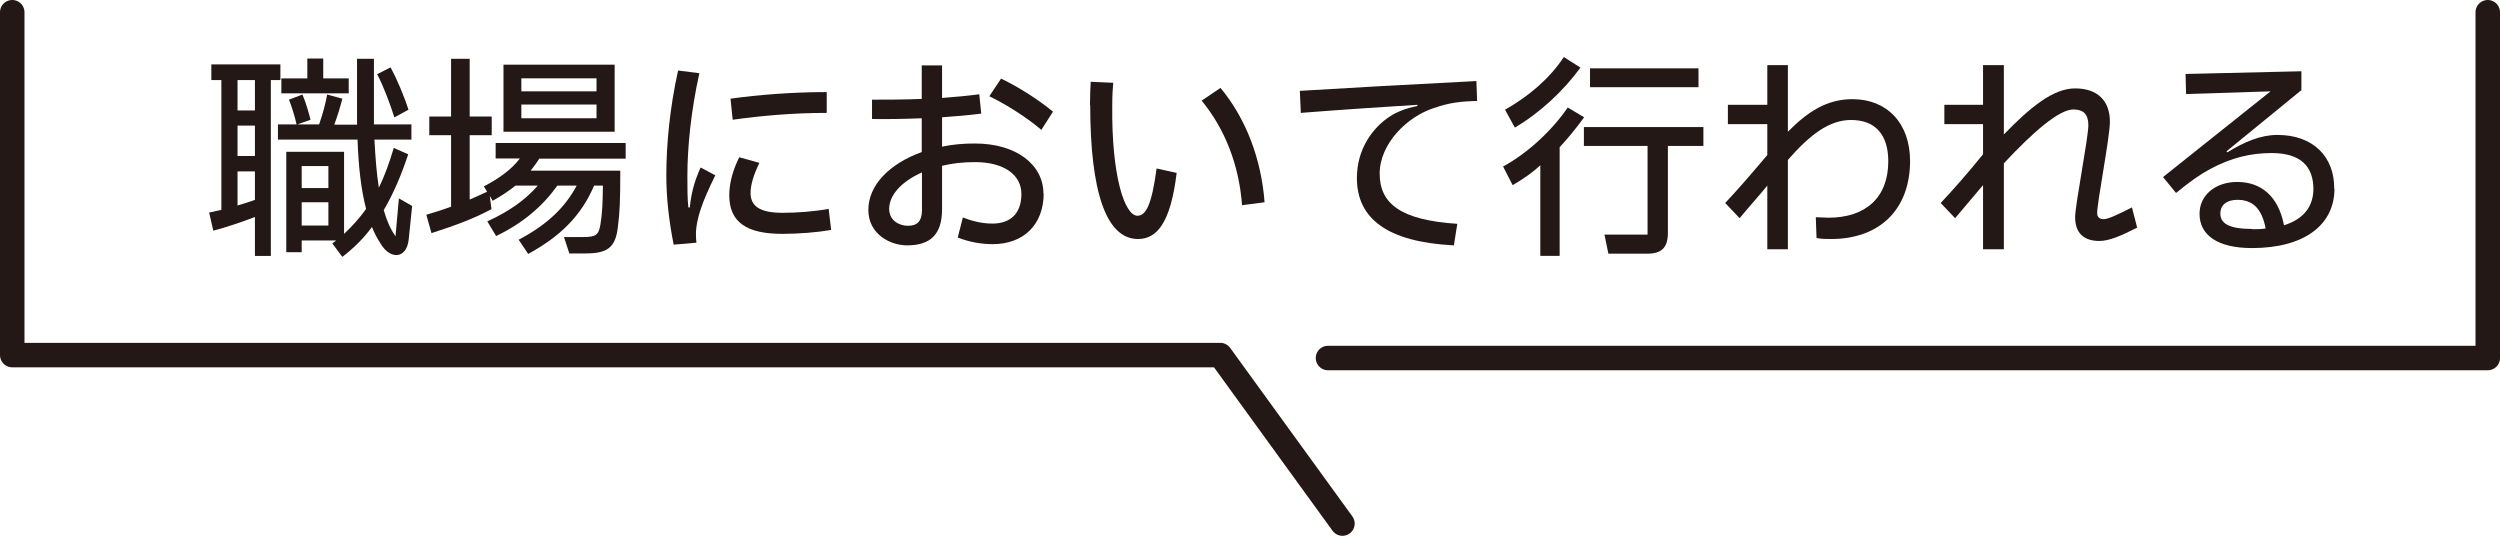
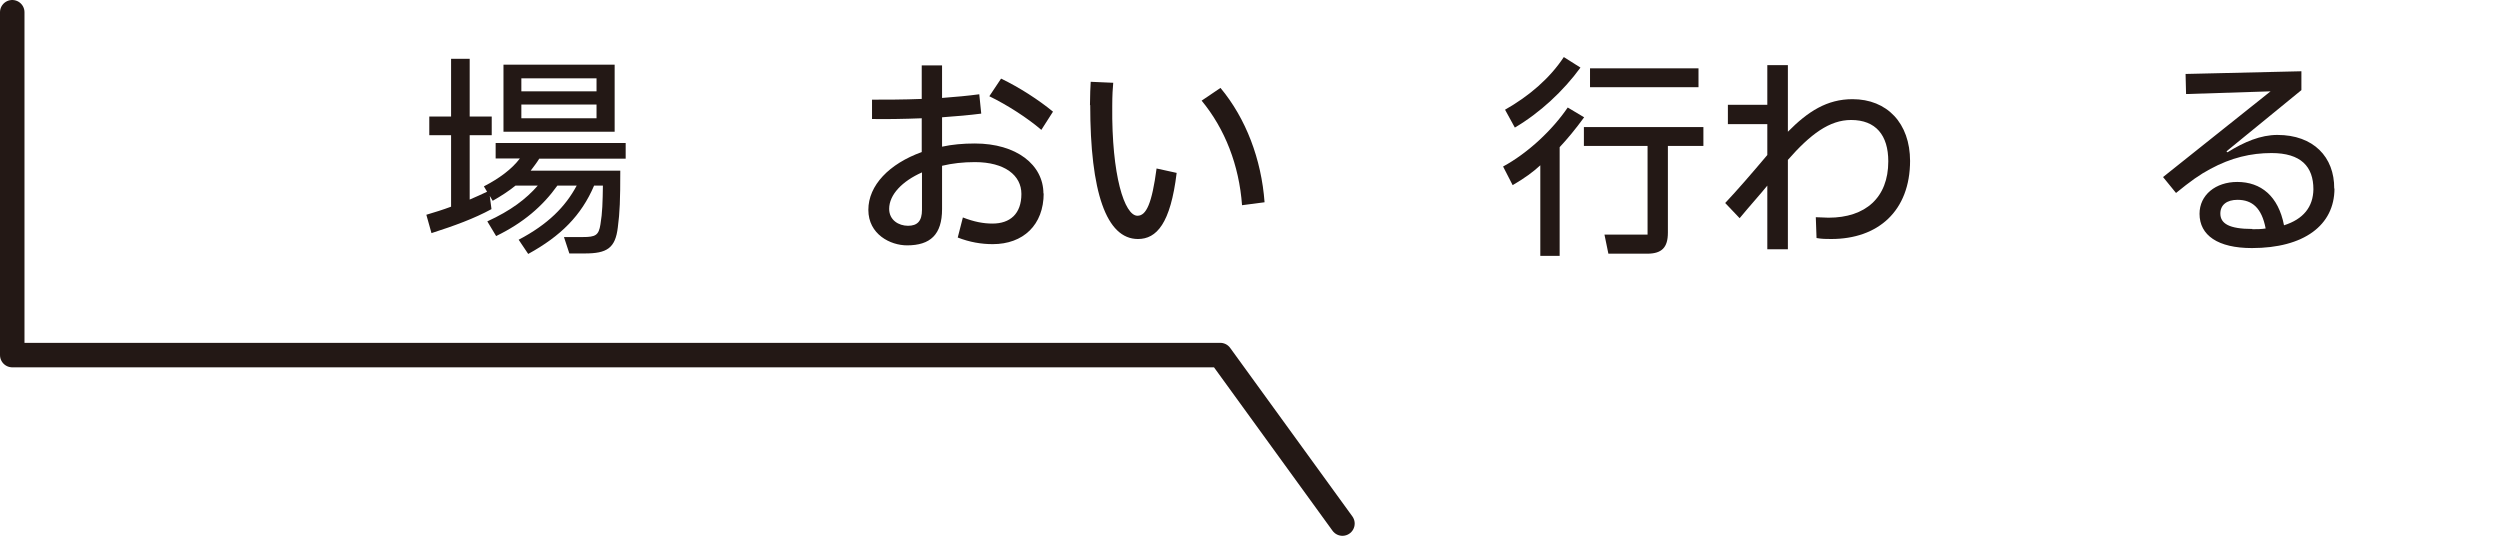
<svg xmlns="http://www.w3.org/2000/svg" id="_レイヤー_1" data-name="レイヤー 1" viewBox="0 0 102.09 21.88">
  <defs>
    <style>
      .cls-1 {
        fill: #231815;
        stroke-width: 0px;
      }

      .cls-2 {
        fill: none;
        stroke: #231815;
        stroke-linecap: round;
        stroke-linejoin: round;
      }
    </style>
  </defs>
  <g>
-     <path class="cls-1" d="m11.45,3.27h-.39v7.18h-.65v-1.59c-.54.21-1.14.41-1.7.56l-.17-.74c.17-.04.33-.07.5-.11V3.27h-.41v-.64h2.82v.64Zm-1.04,1.24v-1.24h-.71v1.24h.71Zm-.71.62v1.24h.71v-1.24h-.71Zm0,3.26c.24-.07.48-.14.71-.23v-1.16h-.71v1.39Zm6.57-.3l.56.32-.14,1.37c-.09.81-.76.82-1.14.18-.14-.21-.26-.44-.36-.69-.33.45-.73.85-1.21,1.22l-.41-.55.16-.12h-1.41v.48h-.63v-4.1h2.36v3.35c.34-.32.64-.65.9-1.02-.21-.8-.31-1.74-.35-2.83h-3.25v-.62h.76c-.06-.29-.2-.74-.31-1.01l.55-.21c.14.32.26.75.33,1.03l-.54.19h.89c.14-.39.26-.83.33-1.22l.62.17c-.09.36-.21.74-.33,1.06h.93c0-.38,0-.78,0-1.18v-1.51h.69v1.58c0,.39,0,.75,0,1.1h1.53v.62h-1.51c.04.75.09,1.4.18,1.96.24-.48.43-1.02.61-1.62l.59.26c-.28.84-.6,1.6-1,2.28.12.42.27.77.48,1.07l.14-1.56Zm-2.03-4.89v.61h-2.75v-.61h1.06v-.81h.65v.81h1.04Zm-.83,4.48v-.9h-1.09v.9h1.09Zm0,1.53v-.95h-1.09v.95h1.09Zm2.69-4.43c-.17-.54-.45-1.29-.7-1.75l.55-.28c.25.46.56,1.19.73,1.73l-.57.31Z" />
    <path class="cls-1" d="m25.55,6.48h-3.53c-.11.18-.23.33-.35.49h3.66c0,1.21-.02,1.7-.1,2.31-.1.86-.45,1.07-1.35,1.07h-.63l-.22-.67h.77c.52,0,.65-.07.72-.52.08-.47.09-.92.1-1.58h-.36c-.52,1.22-1.36,2.06-2.69,2.79l-.39-.58c1.2-.63,1.91-1.35,2.37-2.21h-.79c-.6.84-1.39,1.52-2.5,2.06l-.36-.6c.96-.44,1.58-.91,2.06-1.46h-.91c-.27.22-.58.42-.93.62l-.12-.2.07.54c-.72.39-1.49.67-2.45.98l-.21-.75c.34-.1.69-.21,1.01-.33v-2.92h-.89v-.76h.89v-2.36h.76v2.36h.9v.76h-.9v2.63c.25-.11.48-.21.71-.32l-.13-.22c.62-.32,1.14-.7,1.47-1.14h-.99v-.63h5.31v.63Zm-.45-3.84v2.74h-4.54v-2.74h4.54Zm-.74,1.09v-.53h-3.07v.53h3.07Zm0,1.1v-.56h-3.07v.56h3.07Z" />
-     <path class="cls-1" d="m27.51,9.99c-.2-1-.3-1.95-.3-2.82,0-1.27.14-2.75.48-4.29l.87.11c-.34,1.51-.49,3.03-.49,4.19,0,.5,0,.94.04,1.29h.06c.05-.5.15-.99.44-1.63l.6.32c-.55,1.11-.75,1.73-.79,2.3,0,.16,0,.3.02.45l-.92.08Zm2.67-3.57l.83.23c-.23.48-.36.89-.36,1.23,0,.55.4.81,1.3.81.6,0,1.28-.05,1.89-.16l.1.86c-.57.1-1.33.16-1.99.16-1.44,0-2.17-.46-2.17-1.58,0-.49.15-1.04.41-1.55Zm-.35-2.39c1.14-.16,2.54-.27,3.93-.27v.85c-1.34,0-2.63.11-3.84.28l-.09-.86Z" />
    <path class="cls-1" d="m42.62,7.89c0,1.3-.84,2.08-2.08,2.08-.47,0-.94-.08-1.43-.27l.21-.82c.46.18.84.25,1.21.25.71,0,1.18-.39,1.18-1.21,0-.76-.68-1.3-1.9-1.3-.48,0-.92.05-1.34.15v1.77c0,1.04-.48,1.48-1.43,1.48-.68,0-1.58-.45-1.58-1.45s.85-1.88,2.18-2.36v-1.38c-.75.03-1.48.04-2.03.03v-.79c.55,0,1.29,0,2.03-.03v-1.37h.83v1.33c.55-.04,1.07-.09,1.52-.15l.08.79c-.47.06-1.02.11-1.6.15v1.2c.41-.09.86-.13,1.34-.13,1.7,0,2.8.87,2.8,2.05Zm-4.97-.85c-.81.36-1.34.91-1.34,1.49,0,.46.39.69.77.69s.57-.19.57-.65v-1.52Zm4.87-1.74c-.56-.48-1.38-1.01-2.12-1.37l.48-.72c.75.36,1.55.88,2.12,1.35l-.48.75Z" />
    <path class="cls-1" d="m44.51,4.3c0-.4.02-.79.03-.96l.92.04c-.02.19-.04.53-.04.95-.03,2.83.5,4.48,1.03,4.48.36,0,.59-.5.78-1.93l.82.18c-.25,2.07-.82,2.7-1.58,2.7-1.29,0-1.95-1.91-1.95-5.48Zm6.21,4.08c-.12-1.64-.7-3.12-1.65-4.27l.77-.52c1.04,1.25,1.67,2.91,1.8,4.67l-.92.12Z" />
-     <path class="cls-1" d="m59.36,10.02c-2.69-.14-3.95-1.08-3.95-2.75,0-1.19.65-2.07,1.37-2.53.25-.16.62-.32,1.1-.41v-.05c-1.44.09-2.98.19-4.76.33l-.04-.9c1.97-.12,4.61-.27,7.21-.4l.03.81c-.66.02-1.13.07-1.76.29-1.1.35-2.22,1.46-2.22,2.68s.85,1.9,3.17,2.05l-.14.88Z" />
    <path class="cls-1" d="m64.69,4.79c-.35.48-.69.89-1,1.22v4.44h-.79v-3.7c-.29.27-.66.54-1.13.81l-.39-.76c1.03-.56,2.02-1.5,2.64-2.41l.67.4Zm-.15-2.03c-.7.96-1.66,1.85-2.68,2.45l-.4-.73c.97-.55,1.82-1.27,2.4-2.15l.68.43Zm5.02,2.43v.77h-1.45v3.54c0,.61-.25.86-.85.86h-1.58l-.16-.78h1.76v-3.62h-2.6v-.77h4.89Zm-.2-2.4v.77h-4.43v-.77h4.43Z" />
    <path class="cls-1" d="m78,6.56c0,2.06-1.31,3.2-3.22,3.2-.19,0-.39,0-.6-.04l-.03-.85c.18,0,.34.02.52.02,1.51,0,2.44-.82,2.44-2.3,0-1.07-.51-1.69-1.52-1.69-.88,0-1.66.58-2.58,1.63v3.65h-.84v-2.6c-.3.37-.7.81-1.13,1.33l-.59-.62c.49-.52,1.08-1.2,1.72-1.96v-1.26h-1.61v-.79h1.61v-1.62h.84v2.72c.82-.83,1.6-1.33,2.64-1.33,1.41,0,2.35.98,2.35,2.53Z" />
-     <path class="cls-1" d="m87.28,9.29c-.66.34-1.15.55-1.55.55-.62,0-.99-.31-.99-.97,0-.51.54-3.23.54-3.76,0-.45-.21-.64-.61-.64-.58,0-1.63.9-2.84,2.2v3.51h-.85v-2.62c-.31.37-.7.82-1.14,1.35l-.59-.62c.49-.52,1.1-1.21,1.73-1.99v-1.23h-1.58v-.79h1.58v-1.62h.85v2.83c1.06-1.09,2-1.88,2.91-1.88s1.42.5,1.42,1.36c0,.63-.52,3.28-.52,3.73,0,.18.11.25.27.25.18,0,.6-.2,1.15-.48l.21.81Z" />
    <path class="cls-1" d="m95.33,7.7c0,1.5-1.25,2.43-3.37,2.43-1.39,0-2.14-.52-2.14-1.4,0-.77.66-1.3,1.54-1.3.97,0,1.68.58,1.91,1.77.79-.25,1.19-.75,1.2-1.47,0-.93-.51-1.48-1.71-1.48-.84,0-1.65.19-2.5.65-.45.24-.81.5-1.4.98l-.53-.65,4.39-3.5-3.45.11-.02-.82,4.73-.11v.77s-3.06,2.5-3.06,2.5l.04.04c.69-.43,1.36-.71,2.04-.71,1.47,0,2.33.9,2.32,2.19Zm-3.36,1.66c.19,0,.37,0,.55-.03-.16-.84-.55-1.17-1.15-1.17-.44,0-.7.21-.7.56,0,.41.36.63,1.31.63Z" />
  </g>
  <polyline class="cls-2" points="54.82 21.38 49.83 14.5 .5 14.5 .5 .5" />
-   <polyline class="cls-2" points="101.59 .5 101.59 14.62 54.23 14.62" />
</svg>